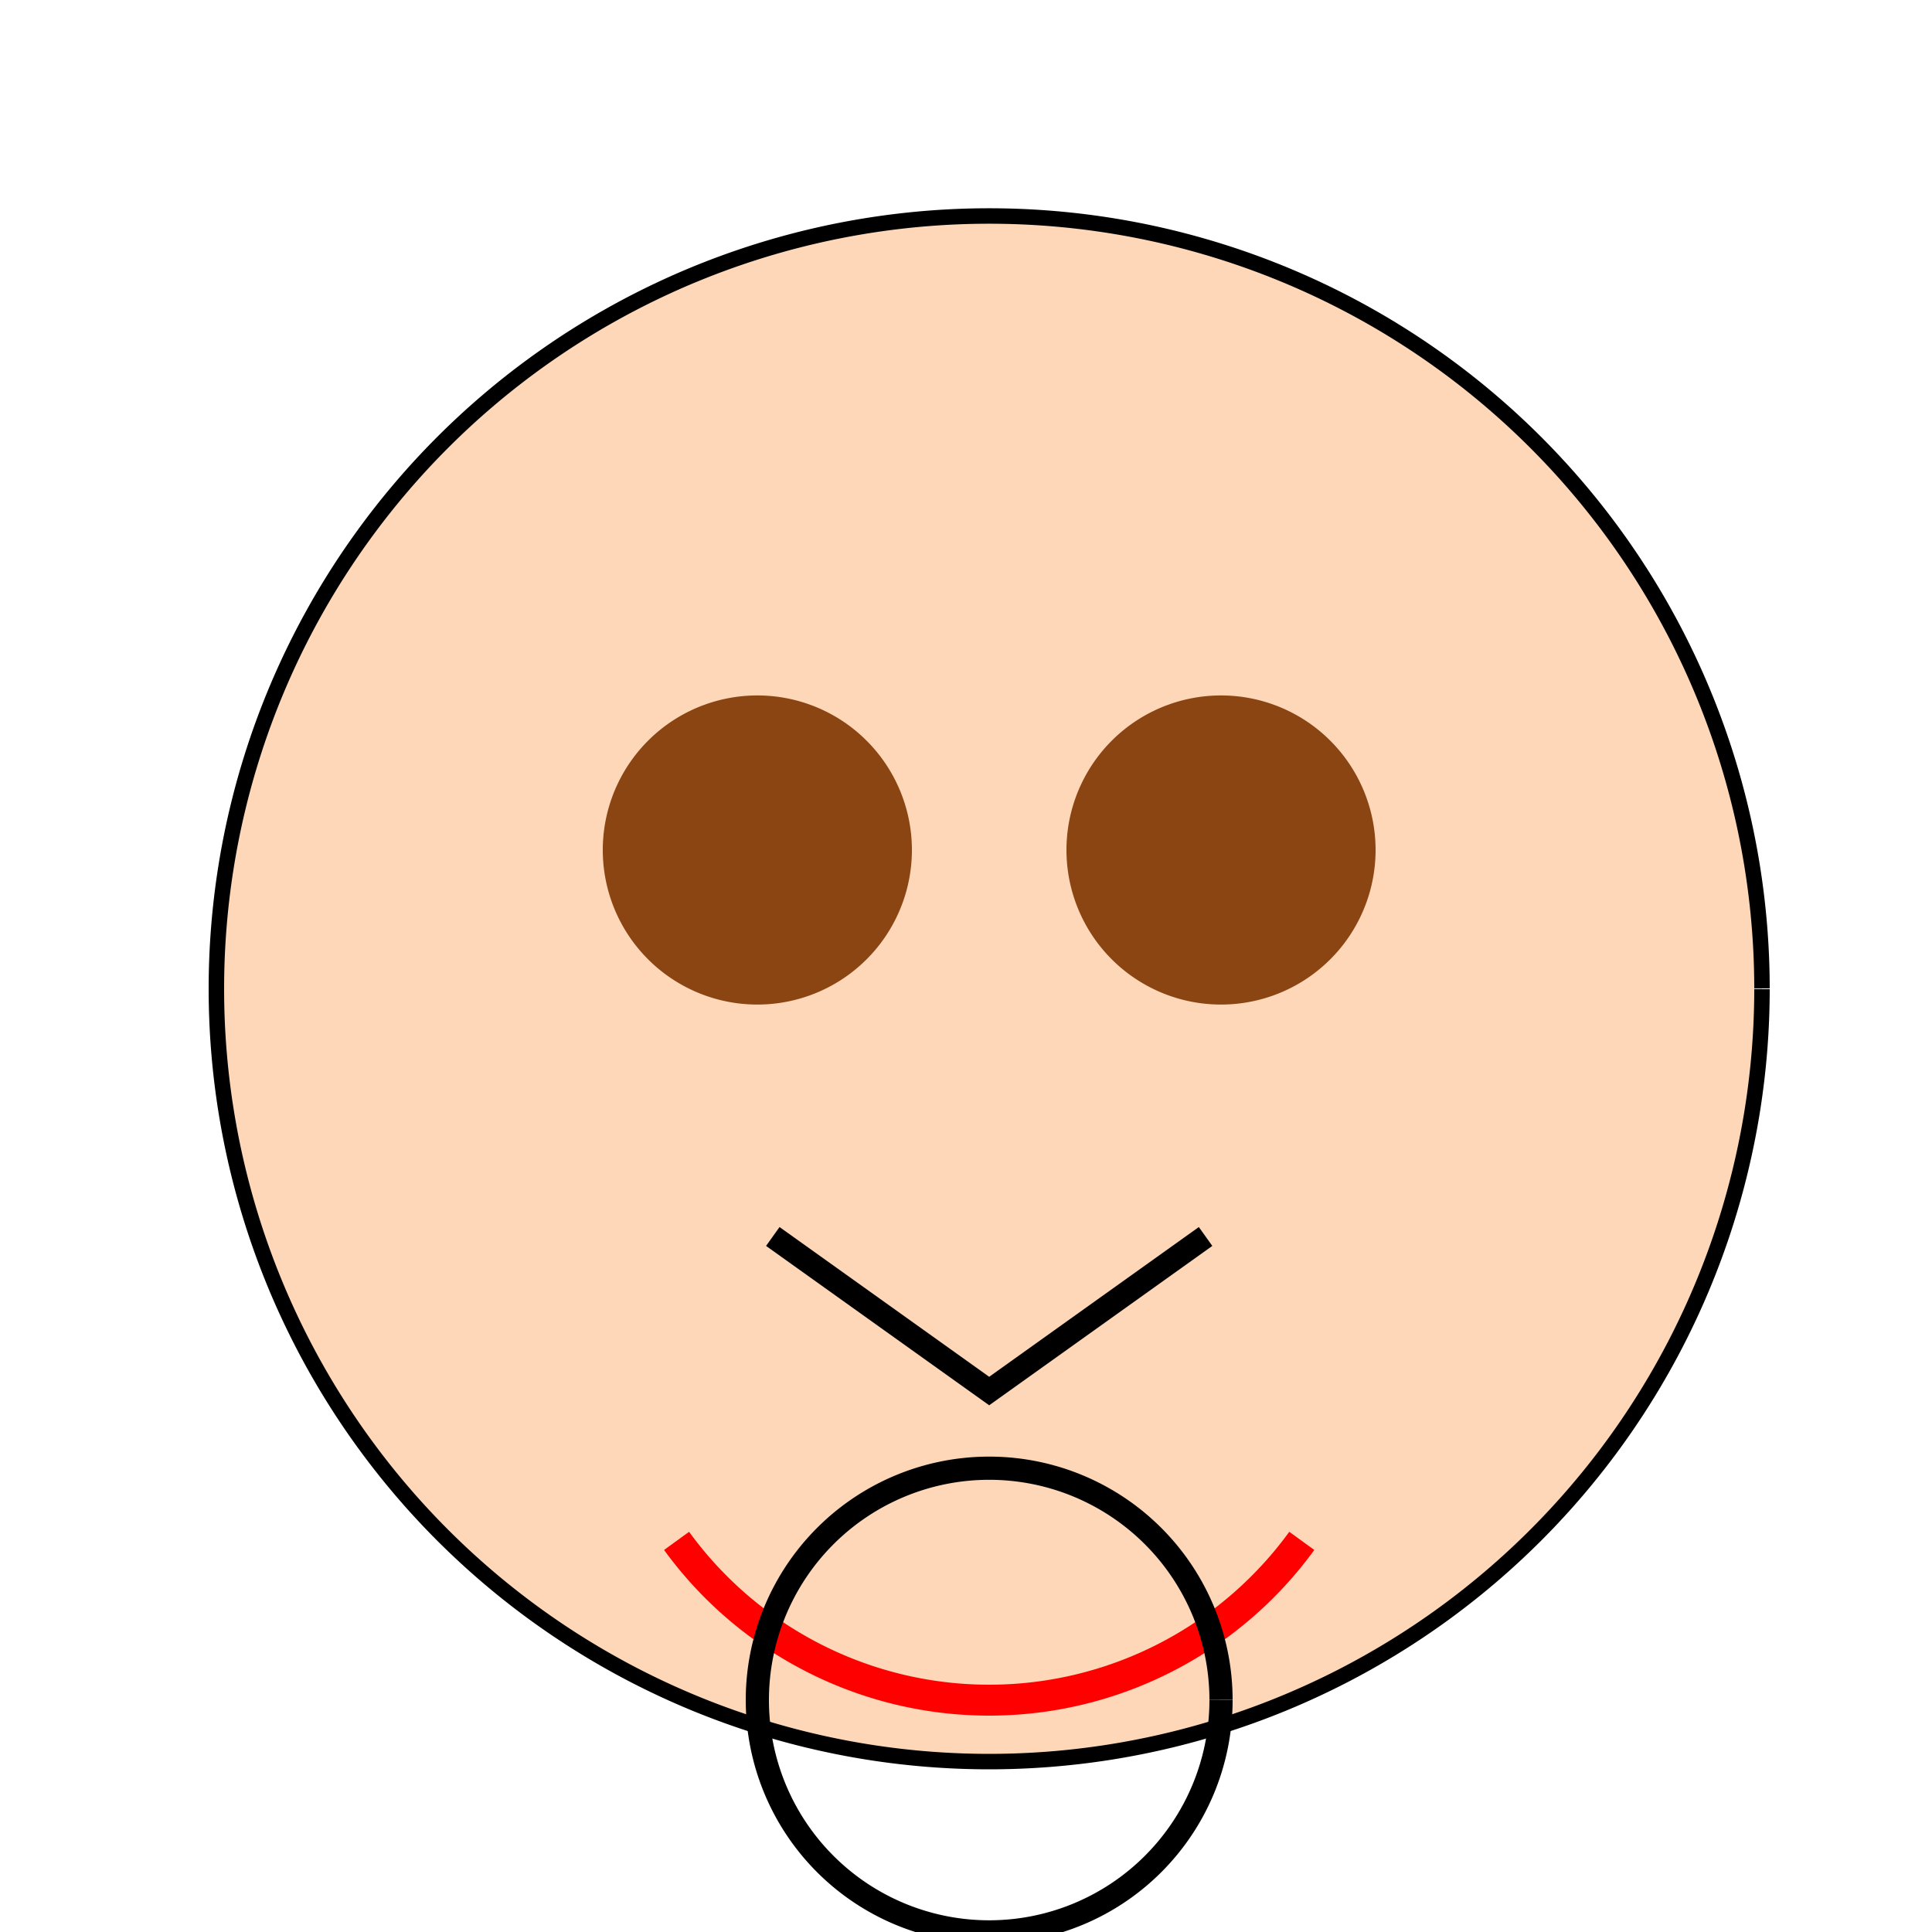
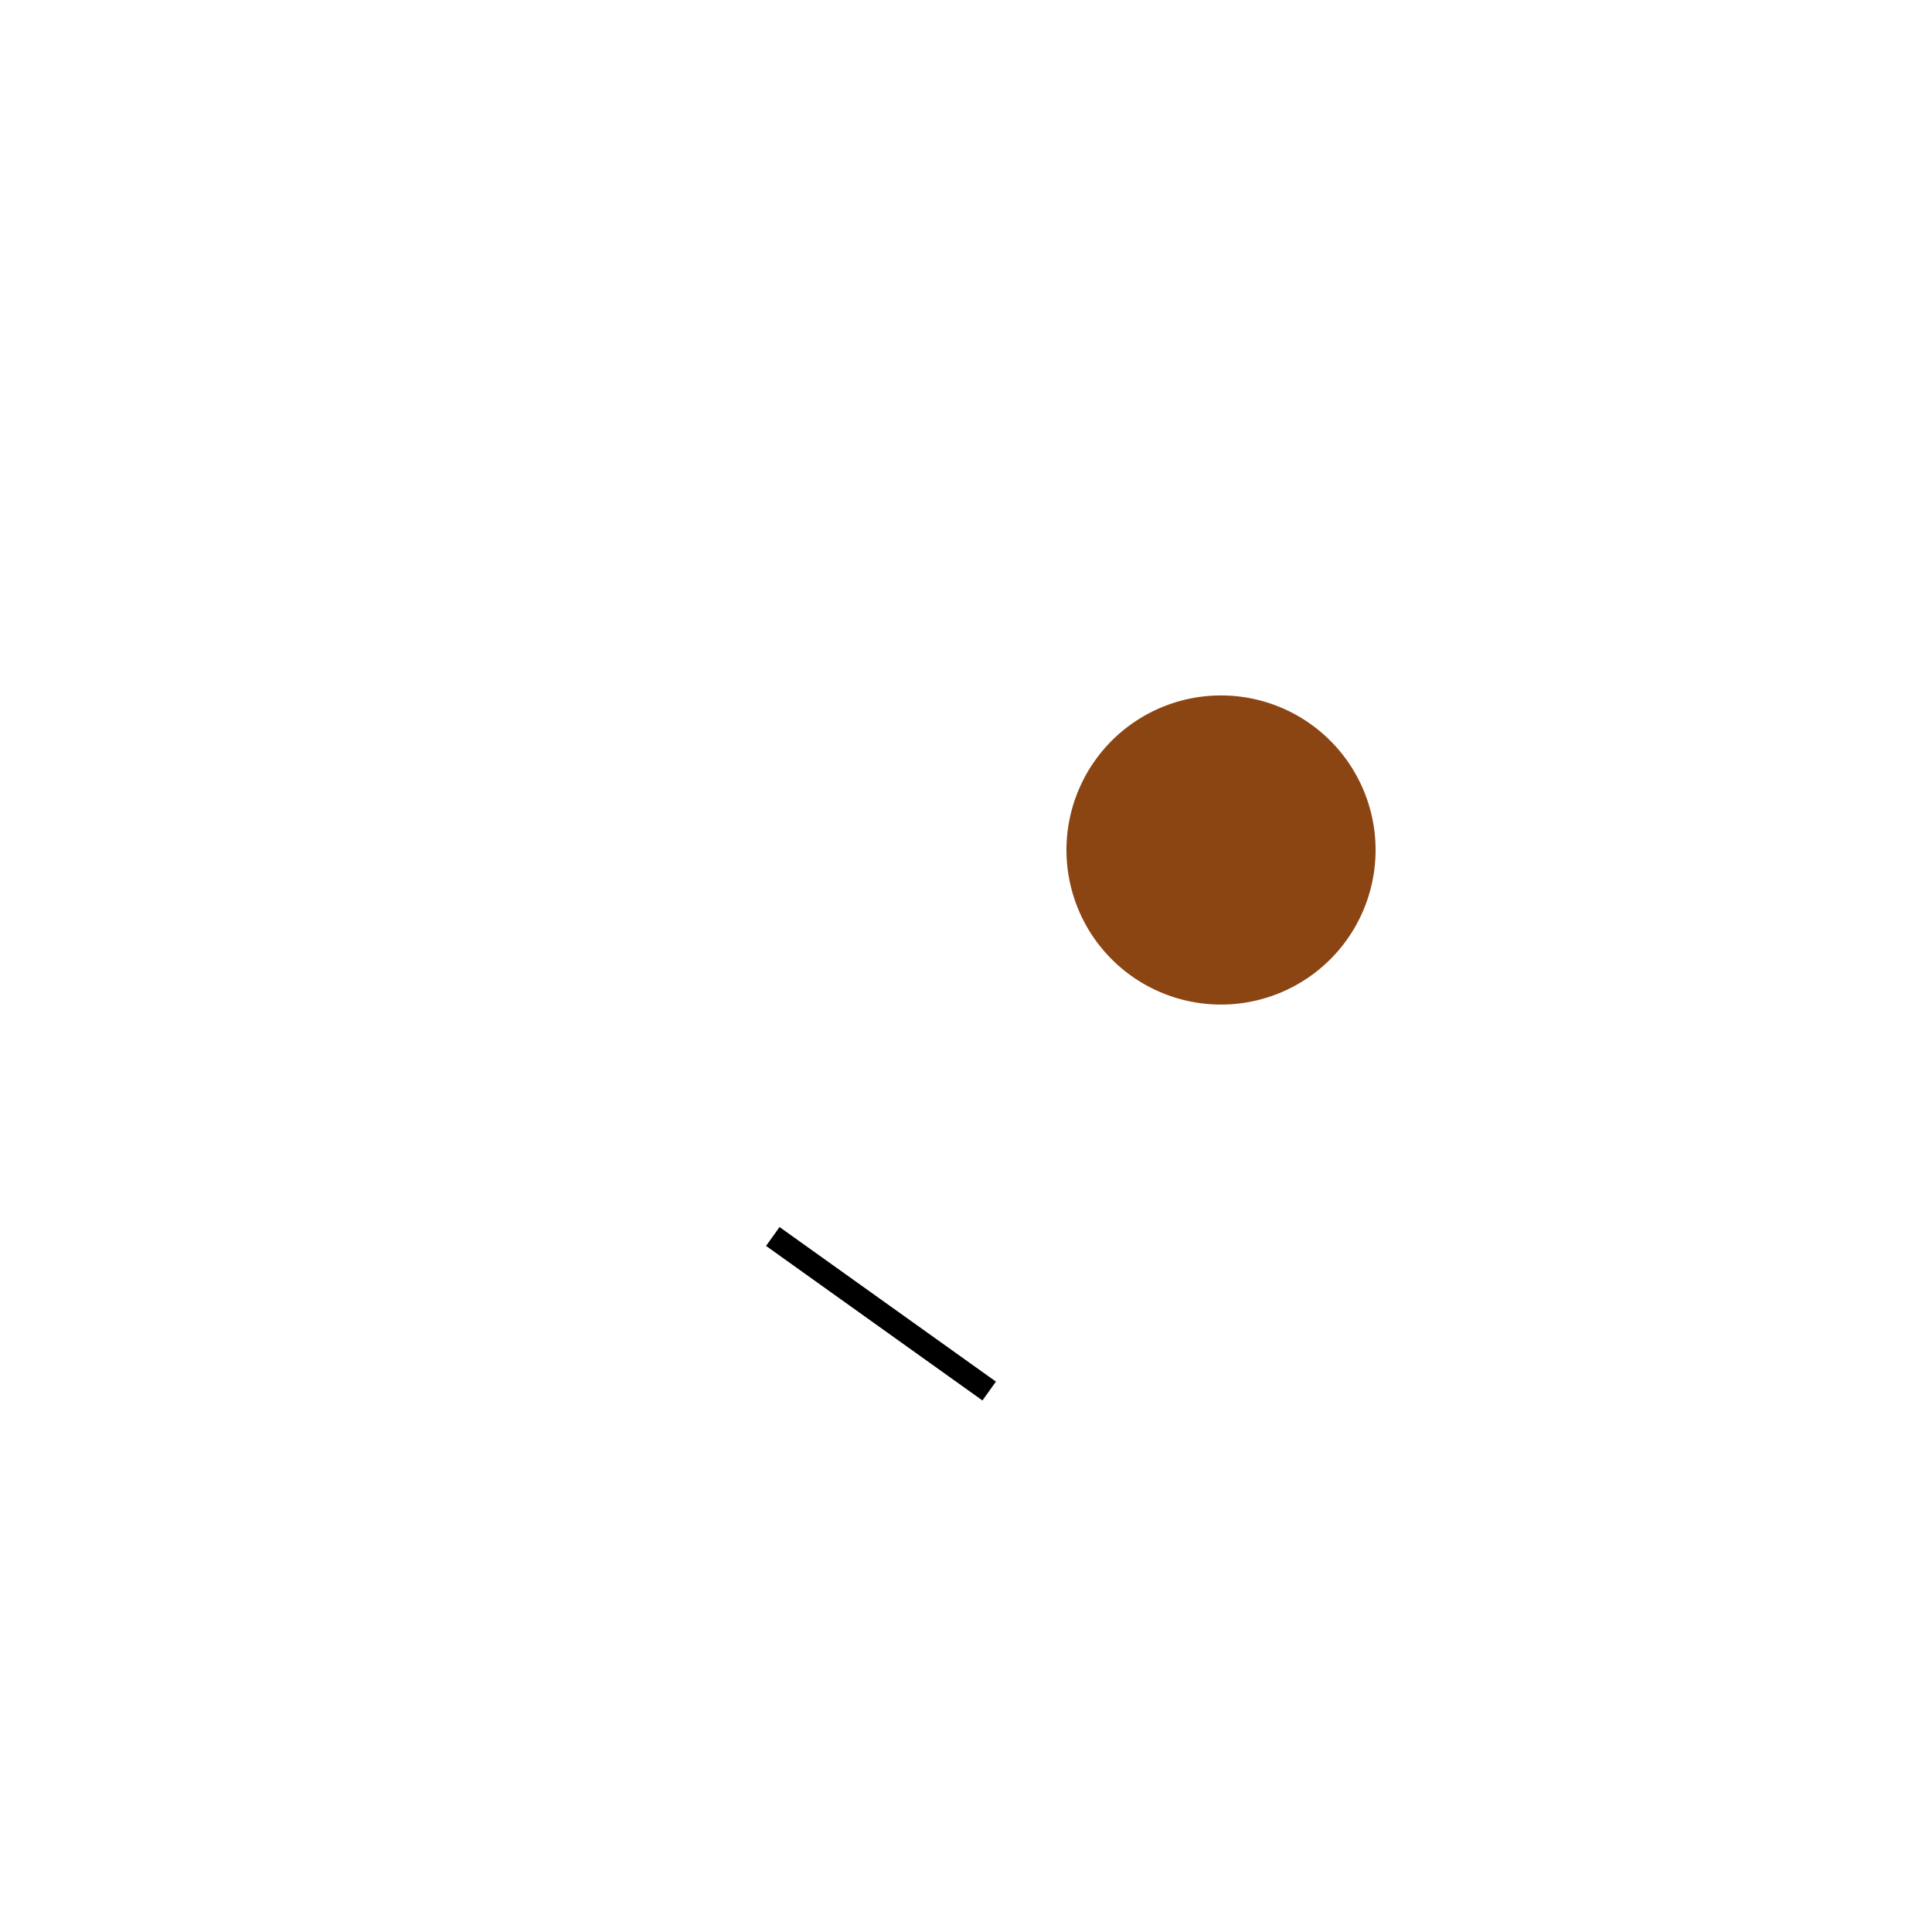
<svg xmlns="http://www.w3.org/2000/svg" width="500" height="500">
  <defs />
  <g>
-     <path fill="#FDD7B7" stroke="#000000" paint-order="fill stroke markers" d=" M 456 256 A 200 200 0 1 1 456 255.8" stroke-miterlimit="10" stroke-width="4" stroke-dasharray="" />
-     <path fill="#8B4513" stroke="none" paint-order="stroke fill markers" d=" M 236 220 A 40 40 0 1 1 236 219.96" />
    <path fill="#8B4513" stroke="none" paint-order="stroke fill markers" d=" M 356 220 A 40 40 0 1 1 356 219.96" />
-     <path fill="none" stroke="#FF0000" paint-order="fill stroke markers" d=" M 336.902 398.779 A 100 100 0 0 1 175.098 398.779" stroke-miterlimit="10" stroke-width="8" stroke-dasharray="" />
-     <path fill="none" stroke="#000000" paint-order="fill stroke markers" d=" M 200 320 L 256 360 L 312 320" stroke-miterlimit="10" stroke-width="6" stroke-dasharray="" />
-     <path fill="none" stroke="#000000" paint-order="fill stroke markers" d=" M 316 440 A 60 60 0 1 1 316 439.94" stroke-miterlimit="10" stroke-width="6" stroke-dasharray="" />
+     <path fill="none" stroke="#000000" paint-order="fill stroke markers" d=" M 200 320 L 256 360 " stroke-miterlimit="10" stroke-width="6" stroke-dasharray="" />
  </g>
</svg>